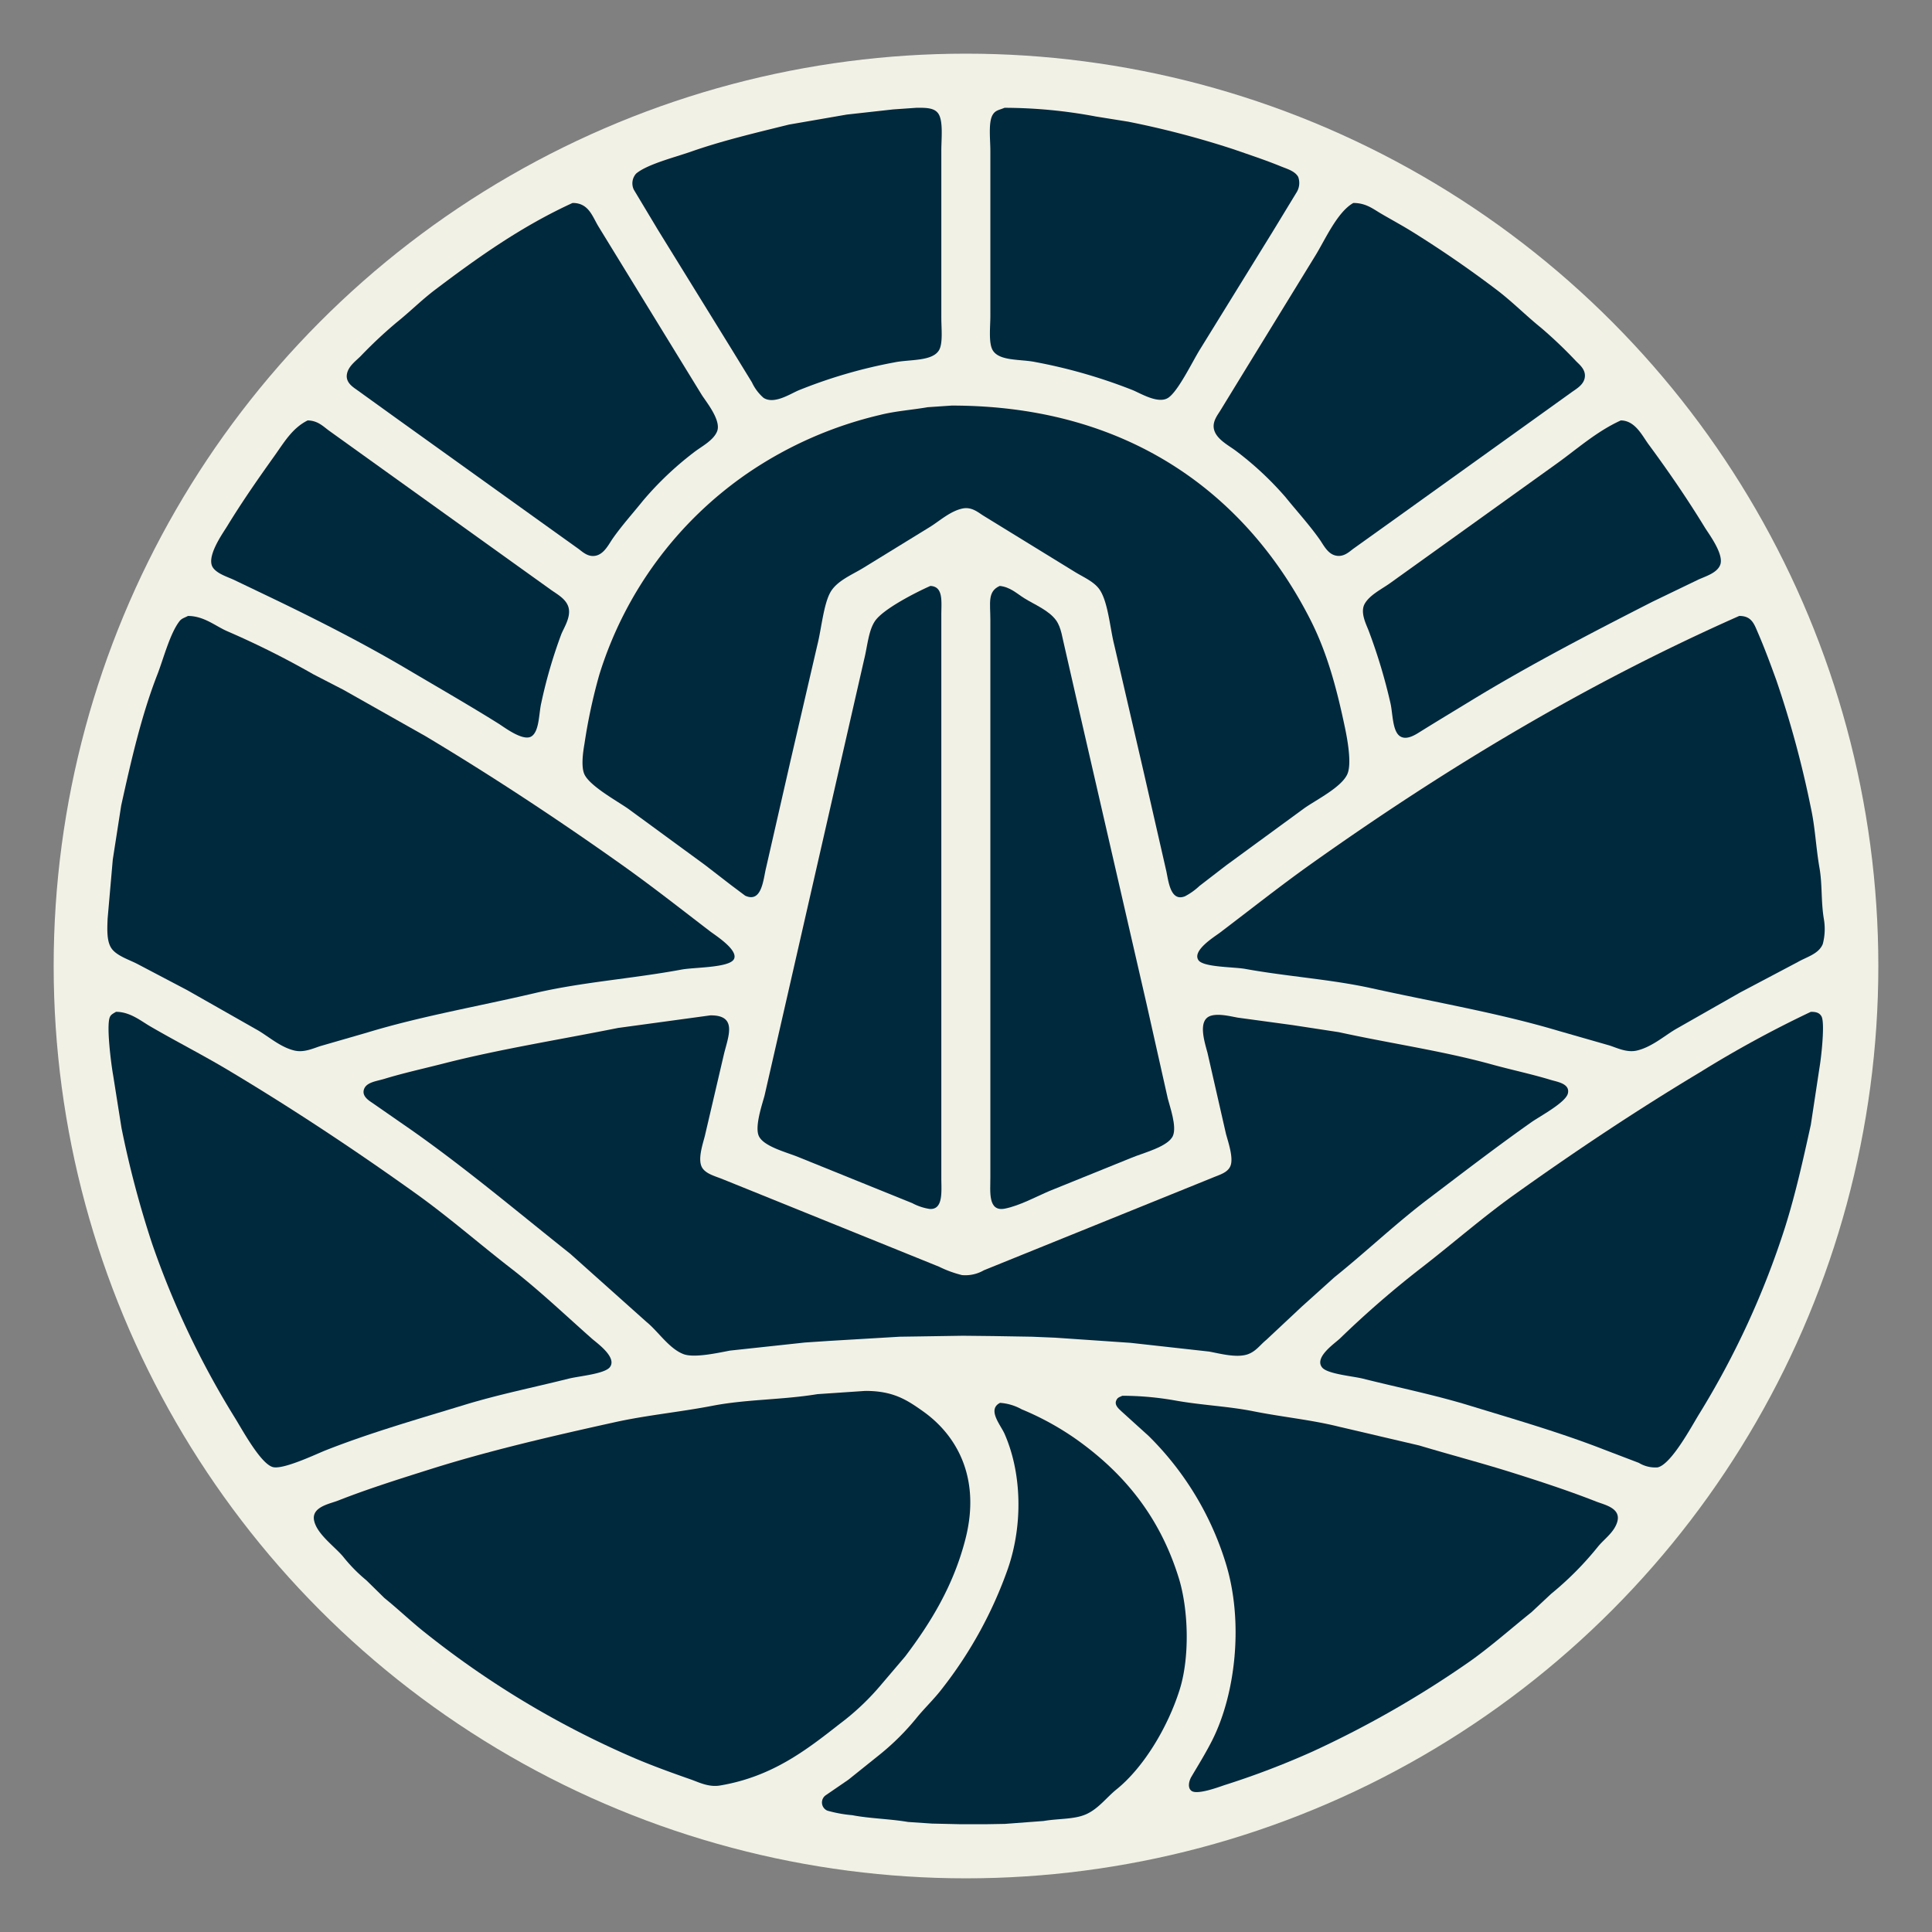
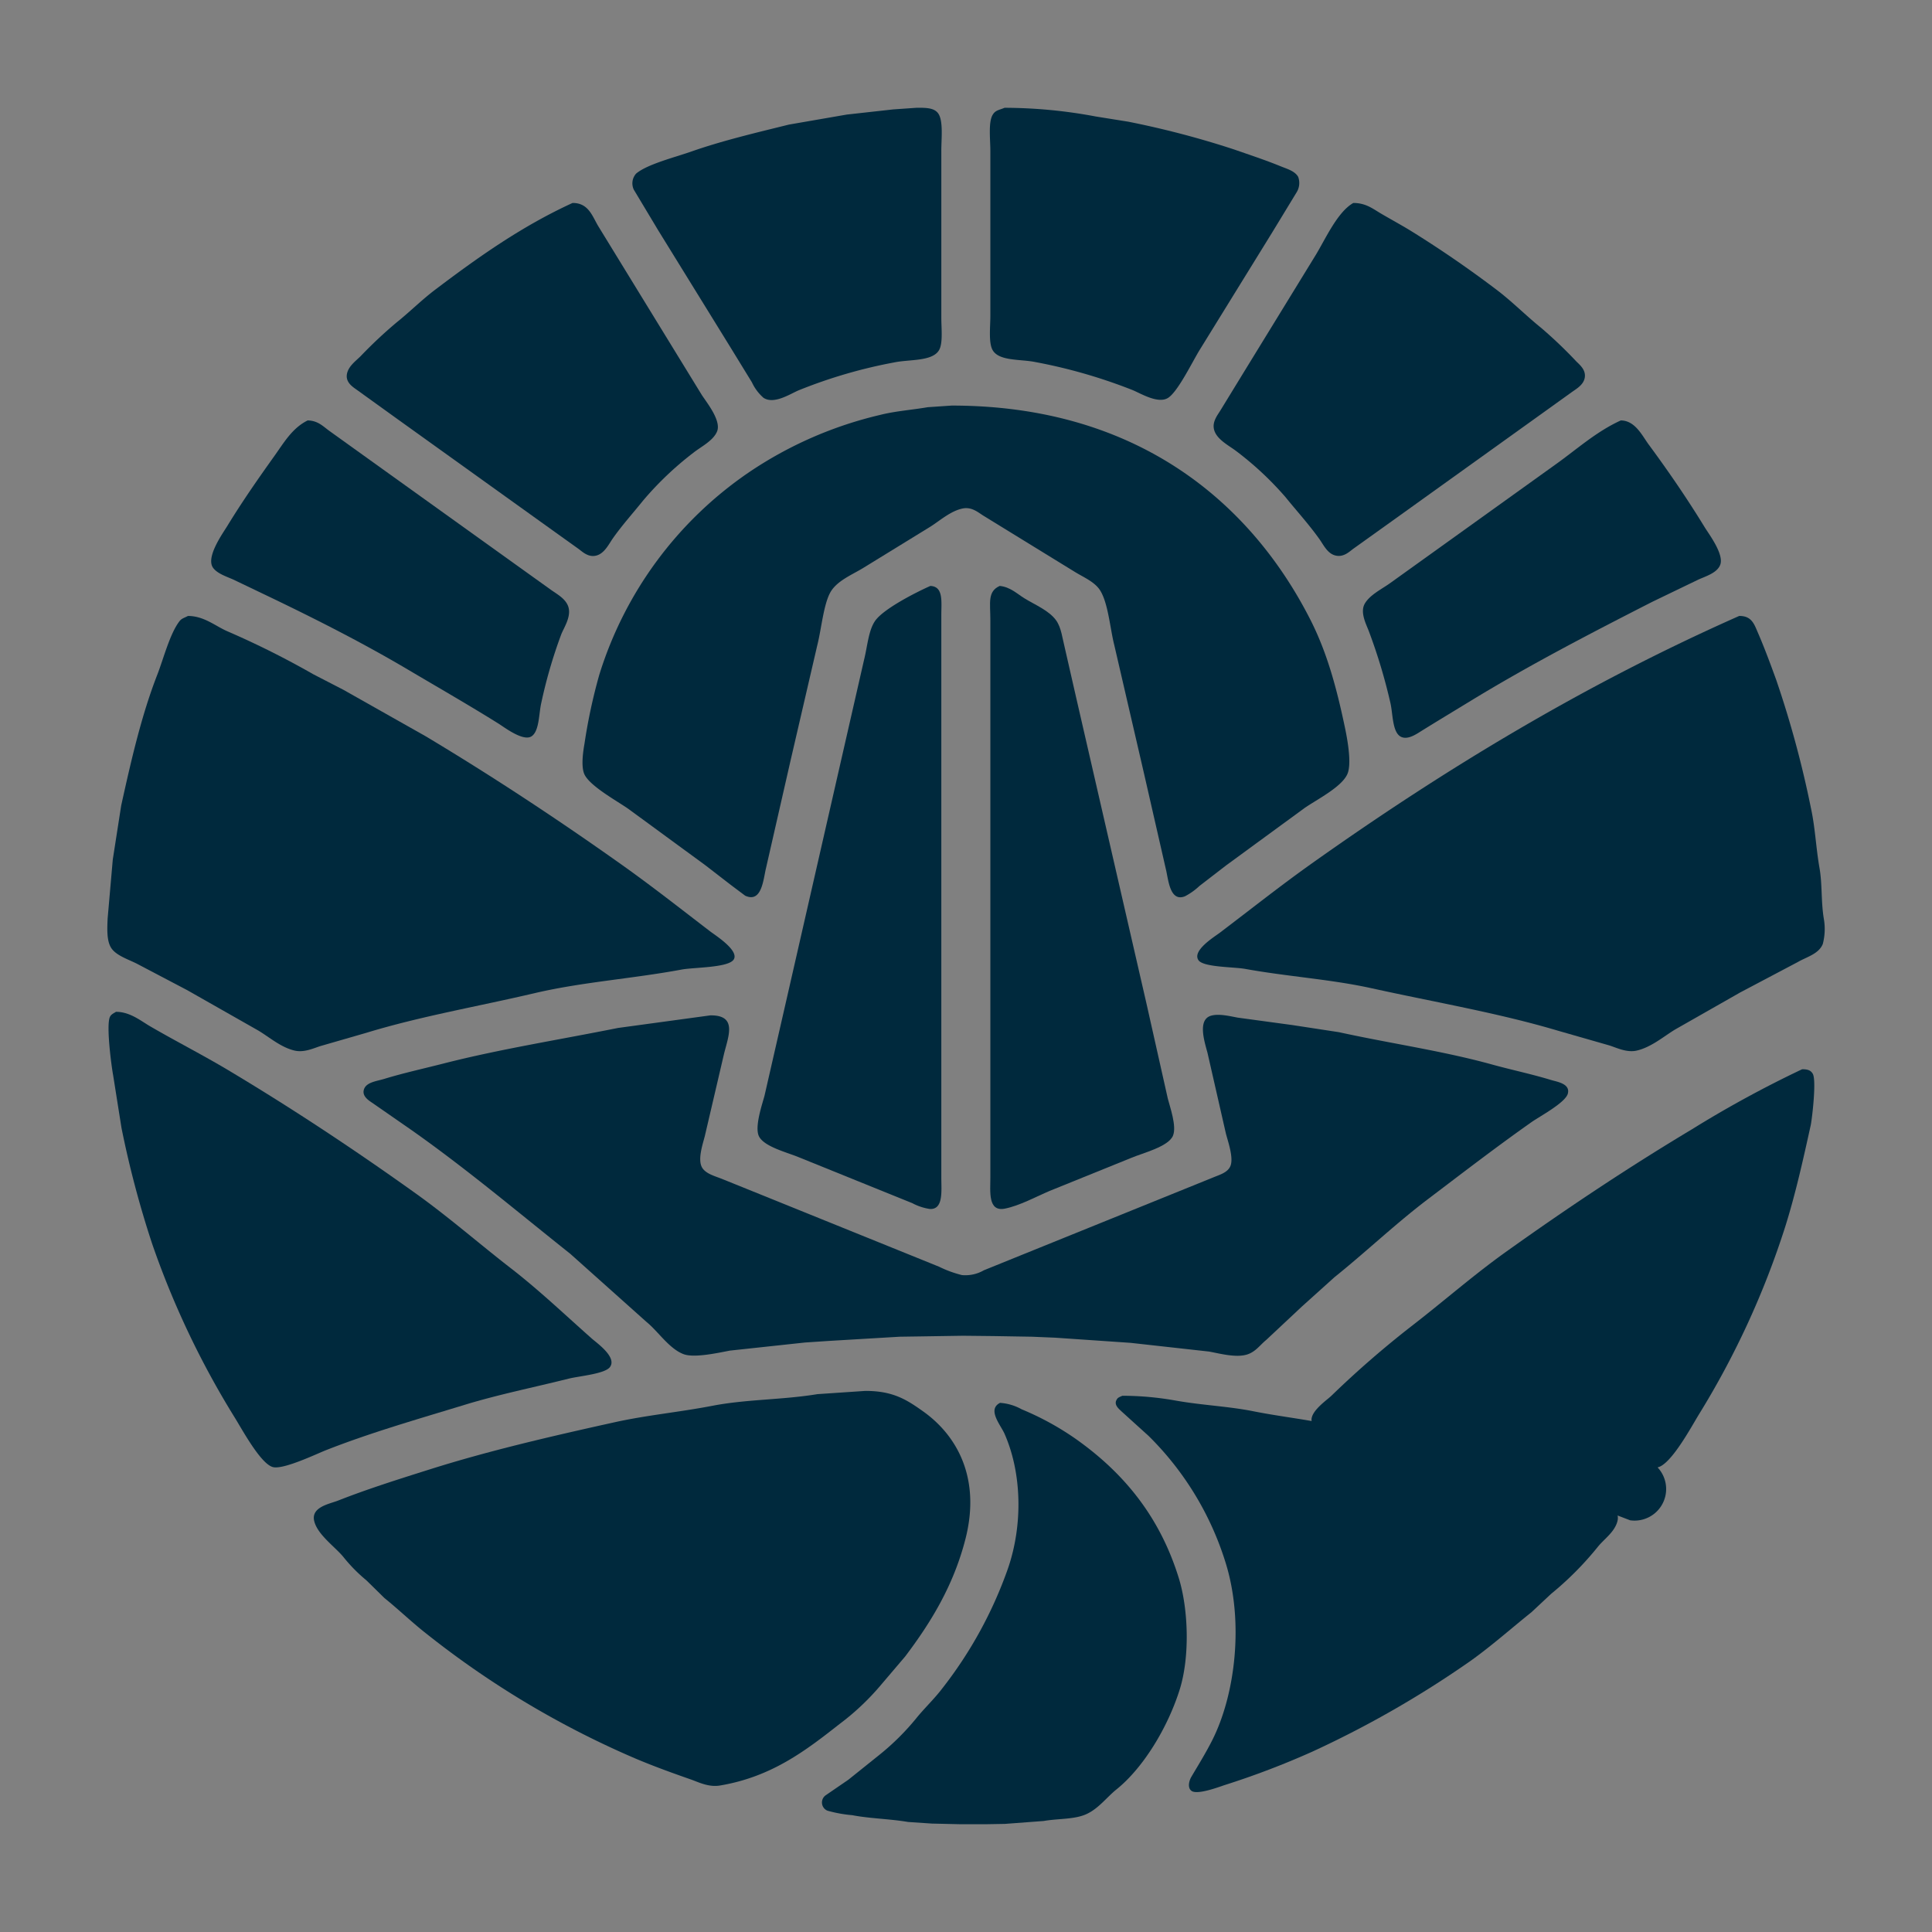
<svg xmlns="http://www.w3.org/2000/svg" id="Layer_1" data-name="Layer 1" viewBox="0 0 324 324">
  <rect x="0" y="0" width="324" height="324" fill="#808080" stroke="none" />
  <g>
-     <circle id="fullLogo" cx="162" cy="162" r="153" style="fill: #f2f1e6" />
    <path id="fullLogo-2" data-name="fullLogo" d="M155.588,68.288c-2.756.472-5.461.651-8.007,1.298a66.156,66.156,0,0,0-22.076,9.685,63.97,63.97,0,0,0-24.997,33.871,92.029,92.029,0,0,0-2.489,11.579c-.239,1.349-.58,3.718-.055,5.032.801,2.001,5.542,4.579,7.413,5.898q6.465,4.734,12.932,9.469,2.136,1.651,4.274,3.301,1.191.893,2.381,1.786c2.837,1.3,3.039-2.823,3.517-4.707q2.056-9.008,4.112-18.018,2.246-9.684,4.491-19.37c.649-2.547,1.024-6.723,2.164-8.766,1.103-1.974,3.724-2.981,5.628-4.166q5.545-3.409,11.092-6.818c1.62-1.009,3.418-2.663,5.464-3.084,1.543-.317,2.64.684,3.463,1.19q3.652,2.245,7.305,4.491,4.004,2.461,8.008,4.923c1.424.888,3.295,1.65,4.22,3.03,1.41,2.103,1.728,6.475,2.435,9.252q2.461,10.632,4.924,21.264,1.866,8.169,3.733,16.34c.416,1.648.635,5.551,3.192,4.545a10.846,10.846,0,0,0,2.435-1.732q2.245-1.731,4.491-3.463,6.545-4.788,13.094-9.577c1.994-1.408,6.337-3.558,7.25-5.789.733-1.79-.053-5.928-.433-7.737-1.455-6.932-3.071-12.747-5.843-18.18-10.282-20.147-29.594-35.822-60.112-35.819Q157.591,68.153,155.588,68.288Z" style="fill: #00293d;fill-rule: evenodd" />
    <path id="fullLogo-3" data-name="fullLogo" d="M203.365,197.495q-3.408,1.38-6.817,2.76L171.55,210.373q-3.272,1.325-6.547,2.651a6.205,6.205,0,0,1-3.679.811,18.879,18.879,0,0,1-3.842-1.406q-3.408-1.38-6.818-2.76-10.766-4.355-21.534-8.711-3.951-1.596-7.9-3.192c-1.191-.491-2.719-.849-3.409-1.84-.916-1.315.018-3.988.38-5.41q1.623-6.952,3.247-13.906c.762-2.991,2.176-6.386-2.327-6.33l-15.475,2.11c-9.996,2.001-19.85,3.558-29.218,5.952-3.405.87-6.76,1.604-10.01,2.597-1.229.375-2.914.531-3.354,1.677-.48,1.25.909,2.012,1.515,2.435q3.273,2.272,6.547,4.545c9.233,6.507,17.766,13.721,26.512,20.669l12.77,11.416c1.943,1.566,3.796,4.491,6.222,5.411,1.819.69,5.917-.244,7.792-.595q6.276-.676,12.553-1.353l4.057-.271q5.925-.351,11.85-.703,1.839-.027,3.68-.054,3.462-.055,6.925-.108,2.57.026,5.14.054l6.439.108,3.896.163q6.33.432,12.661.866l13.148,1.461c1.78.326,4.506,1.081,6.385.487,1.425-.452,2.161-1.603,3.192-2.435q3.003-2.813,6.006-5.627,2.704-2.434,5.41-4.869c5.321-4.27,10.283-9.011,15.745-13.148,5.719-4.332,11.413-8.717,17.315-12.877,1.355-.956,5.744-3.285,6.114-4.816.399-1.653-1.821-1.953-2.868-2.272-3.21-.98-6.561-1.675-9.901-2.597-8.214-2.269-16.946-3.506-25.647-5.411q-3.895-.595-7.792-1.191-4.571-.621-9.145-1.244c-1.192-.211-3.134-.721-4.49-.324-2.295.67-1.106,4.327-.595,6.222q1.542,6.763,3.084,13.527c.318,1.252,1.34,4.081.758,5.464C205.869,196.671,204.5,197.016,203.365,197.495Z" style="fill: #00293d;fill-rule: evenodd" />
    <path id="fullLogo-4" data-name="fullLogo" d="M157.861,117.526V103.133c0-2.271.377-4.781-1.84-4.869-2.512,1.114-7.855,3.85-9.252,5.843-1.13,1.613-1.298,4.286-1.84,6.439q-1.569,6.871-3.138,13.743-4.896,21.451-9.793,42.907-1.893,8.278-3.787,16.557c-.387,1.443-1.649,5.1-.975,6.709.767,1.829,4.819,2.802,6.763,3.625q7.088,2.867,14.177,5.735,2.407.975,4.815,1.948a9.056,9.056,0,0,0,2.922.974c2.328.15,1.948-3.021,1.948-5.248v-79.97Z" style="fill: #00293d;fill-rule: evenodd" />
    <path id="fullLogo-5" data-name="fullLogo" d="M214.728,27.871c-2.506-1.026-5.118-1.88-7.792-2.814A151.762,151.762,0,0,0,189.19,20.404q-2.706-.432-5.411-.866a83.271,83.271,0,0,0-15.312-1.461c-.918.39-1.53.386-2.002,1.191-.741,1.26-.38,4.139-.38,6.006V52.976c0,1.82-.323,4.502.38,5.735,1.073,1.886,4.696,1.499,7.142,2.002a88.753,88.753,0,0,1,16.34,4.707c1.396.58,4.298,2.365,5.952,1.298,1.668-1.075,4.102-6.132,5.303-8.062q6.114-9.9,12.227-19.803,1.975-3.247,3.95-6.493a2.991,2.991,0,0,0,.325-2.705C217.14,28.669,215.837,28.324,214.728,27.871Z" style="fill: #00293d;fill-rule: evenodd" />
    <path id="fullLogo-6" data-name="fullLogo" d="M241.295,91.933,233.07,97.831c-1.369.972-3.294,1.906-4.167,3.355-.879,1.461.193,3.453.65,4.653a93.043,93.043,0,0,1,3.625,12.066c.404,1.737.315,4.726,1.623,5.573,1.116.723,2.64-.313,3.355-.757,2.8-1.744,5.641-3.453,8.494-5.194,9.757-5.955,20.045-11.299,30.463-16.611q3.868-1.867,7.737-3.733c1.282-.566,3.105-1.124,3.625-2.435.706-1.778-1.911-5.208-2.597-6.33-2.985-4.88-6.109-9.422-9.415-13.906-1.063-1.442-2.239-3.989-4.653-4.004-4.164,1.9-7.408,4.874-10.983,7.413Q251.061,84.925,241.295,91.933Z" style="fill: #00293d;fill-rule: evenodd" />
    <path id="fullLogo-7" data-name="fullLogo" d="M166.085,180.073v17.368c0,2.365-.441,5.819,2.435,5.248,2.479-.492,5.258-2.015,7.521-2.976q6.816-2.759,13.635-5.519c1.984-.842,6.255-1.877,7.034-3.733.661-1.575-.513-4.833-.865-6.222q-1.785-7.953-3.571-15.908-5.923-25.779-11.85-51.564-.919-4.031-1.839-8.062c-.427-1.679-.593-3.433-1.461-4.653-1.192-1.677-3.587-2.632-5.357-3.733-1.213-.755-2.373-1.892-4.112-2.056-2.08.931-1.57,2.845-1.57,5.681v76.129Z" style="fill: #00293d;fill-rule: evenodd" />
    <path id="fullLogo-8" data-name="fullLogo" d="M199.795,297.972c-.386.651-.707,1.875.054,2.381.989.657,4.466-.633,5.465-.974a138.103,138.103,0,0,0,14.771-5.627,171.016,171.016,0,0,0,26.512-15.204c3.569-2.547,6.83-5.455,10.226-8.17q1.649-1.542,3.3-3.084a53.538,53.538,0,0,0,7.845-7.9c1.045-1.298,2.722-2.397,3.247-4.166.688-2.318-2.141-2.868-3.517-3.409-4.507-1.772-9.181-3.307-13.96-4.815-5.105-1.611-10.462-3.018-15.745-4.599q-6.708-1.569-13.418-3.138c-4.698-1.173-9.493-1.618-14.392-2.597-4.183-.836-8.573-1.002-12.986-1.785a51.093,51.093,0,0,0-8.982-.812c-.43.214-.771.263-.974.703-.463.832.433,1.518.812,1.893q2.299,2.084,4.599,4.167a51.087,51.087,0,0,1,12.878,21.21c3.086,9.872,1.683,22.077-2.273,29.867C202.162,294.069,200.967,295.989,199.795,297.972Z" style="fill: #00293d;fill-rule: evenodd" />
    <path id="fullLogo-9" data-name="fullLogo" d="M264.344,60.605a75.331,75.331,0,0,0-5.897-5.627c-2.536-2.041-4.851-4.403-7.468-6.385-4.524-3.427-9.142-6.618-14.067-9.685-1.72-1.07-3.511-2.036-5.303-3.084-1.357-.794-2.531-1.786-4.653-1.786-2.68,1.513-4.675,6.059-6.33,8.766q-6.06,9.873-12.12,19.749-1.92,3.137-3.842,6.277c-.47.772-1.364,1.847-1.082,3.138.373,1.703,2.519,2.747,3.733,3.679a53.749,53.749,0,0,1,8.278,7.737c1.887,2.338,3.923,4.558,5.681,7.034.711,1.001,1.368,2.47,2.759,2.76,1.367.284,2.29-.706,2.976-1.191q3.328-2.381,6.655-4.761,11.957-8.575,23.915-17.152,2.975-2.137,5.952-4.274c.832-.592,1.979-1.227,2.218-2.381C266.034,62.057,264.924,61.185,264.344,60.605Z" style="fill: #00293d;fill-rule: evenodd" />
    <path id="fullLogo-10" data-name="fullLogo" d="M305.844,153.994c-.46-2.868-.237-5.718-.703-8.387-.614-3.512-.728-6.854-1.461-10.172a170.834,170.834,0,0,0-5.789-21.372c-.995-2.741-1.976-5.39-3.085-7.954-.622-1.439-1.044-2.833-3.137-2.813-26.213,11.608-49.653,25.866-71.746,41.554-5.264,3.738-10.269,7.719-15.367,11.579-.872.66-4.685,2.986-3.57,4.599.828,1.199,5.928,1.114,7.845,1.461,7.146,1.294,14.33,1.73,21.21,3.247,10.717,2.362,21.288,4.149,31.328,7.142q4.247,1.217,8.494,2.434c1.249.387,2.943,1.269,4.653.866,2.403-.567,4.444-2.331,6.385-3.517q5.464-3.11,10.93-6.222l9.63-5.086c1.515-.883,3.524-1.349,4.221-3.03A9.93,9.93,0,0,0,305.844,153.994Z" style="fill: #00293d;fill-rule: evenodd" />
    <path id="fullLogo-11" data-name="fullLogo" d="M57.601,261.125a26.453,26.453,0,0,0,3.842,3.896l3.03,2.976c2.432,1.96,4.659,4.127,7.142,6.06a153.354,153.354,0,0,0,34.9,20.831c2.999,1.271,6.086,2.392,9.306,3.517,1.312.458,3.001,1.351,4.925,1.028,8.688-1.461,14.398-5.874,20.073-10.334a41.833,41.833,0,0,0,6.655-6.223q2.164-2.542,4.328-5.086c4.271-5.649,8.111-11.864,10.118-19.749,2.555-10.04-1.321-17.25-7.142-21.373-2.691-1.905-4.986-3.426-9.686-3.409q-4.003.271-8.007.541c-5.903.972-11.889.849-17.585,1.948-5.513,1.064-11.047,1.577-16.395,2.76-10.746,2.377-21.14,4.784-31.003,7.9-5.275,1.666-10.45,3.291-15.42,5.248-1.389.546-4.494,1.053-4.004,3.355C53.17,257.325,56.239,259.437,57.601,261.125Z" style="fill: #00293d;fill-rule: evenodd" />
    <path id="fullLogo-12" data-name="fullLogo" d="M138.761,303.653a22.182,22.182,0,0,0,4.167.757c2.971.572,6.229.607,9.36,1.137q2.002.135,4.004.27,2.354.054,4.708.108h4.382q1.57-.026,3.138-.054,3.247-.244,6.493-.487c2.535-.433,5.15-.244,7.142-1.136,2.067-.926,3.421-2.825,5.087-4.167,4.561-3.673,8.636-10.471,10.605-16.773,1.694-5.426,1.467-13.401-.163-18.667-3.216-10.398-9.298-17.683-17.26-23.32a47.49,47.49,0,0,0-9.089-4.978,8.659,8.659,0,0,0-3.626-1.082c-2.203,1.118.1,3.701.758,5.195,2.897,6.58,3.086,15.207.595,22.509a70.502,70.502,0,0,1-11.038,20.182c-1.344,1.776-2.998,3.313-4.382,5.032a41.47,41.47,0,0,1-6.168,6.114l-5.195,4.166-3.787,2.597A1.484,1.484,0,0,0,138.761,303.653Z" style="fill: #00293d;fill-rule: evenodd" />
    <path id="fullLogo-13" data-name="fullLogo" d="M20.376,189.163a166.926,166.926,0,0,0,5.14,19.424,145.385,145.385,0,0,0,13.797,29.055c1.224,1.952,4.362,7.815,6.439,8.387,1.743.479,7.337-2.208,8.873-2.814,7.481-2.947,15.374-5.203,23.321-7.629,5.657-1.727,11.542-2.911,17.422-4.383,1.746-.437,6.078-.792,6.925-1.948,1.21-1.648-2.191-4.019-3.03-4.761-4.478-3.963-8.823-8.112-13.58-11.796-5.327-4.125-10.439-8.603-15.962-12.553-10.143-7.254-20.503-14.13-31.436-20.669C34.02,176.928,29.56,174.66,25.191,172.12c-1.606-.934-3.376-2.43-5.735-2.435-.404.25-.828.421-1.028.865-.633,1.408.228,8.013.541,9.74Q19.671,184.726,20.376,189.163Z" style="fill: #00293d;fill-rule: evenodd" />
-     <path id="fullLogo-14" data-name="fullLogo" d="M277.979,246.084c2.265-.473,5.668-6.818,6.925-8.873a141.902,141.902,0,0,0,14.447-31.382c1.734-5.492,3.011-11.22,4.328-17.206q.732-4.814,1.461-9.63c.266-1.496.947-7.476.325-8.55-.331-.571-.846-.767-1.786-.757a187.065,187.065,0,0,0-18.558,10.118c-10.823,6.488-21.058,13.328-31.112,20.507-5.355,3.824-10.313,8.171-15.474,12.174a163.956,163.956,0,0,0-13.797,11.958c-.855.831-4.371,3.151-3.03,4.869.87,1.117,5.145,1.461,6.871,1.894,6.011,1.507,12.024,2.724,17.802,4.491,7.665,2.343,15.27,4.538,22.509,7.358q2.976,1.136,5.952,2.272A5.297,5.297,0,0,0,277.979,246.084Z" style="fill: #00293d;fill-rule: evenodd" />
+     <path id="fullLogo-14" data-name="fullLogo" d="M277.979,246.084c2.265-.473,5.668-6.818,6.925-8.873a141.902,141.902,0,0,0,14.447-31.382c1.734-5.492,3.011-11.22,4.328-17.206c.266-1.496.947-7.476.325-8.55-.331-.571-.846-.767-1.786-.757a187.065,187.065,0,0,0-18.558,10.118c-10.823,6.488-21.058,13.328-31.112,20.507-5.355,3.824-10.313,8.171-15.474,12.174a163.956,163.956,0,0,0-13.797,11.958c-.855.831-4.371,3.151-3.03,4.869.87,1.117,5.145,1.461,6.871,1.894,6.011,1.507,12.024,2.724,17.802,4.491,7.665,2.343,15.27,4.538,22.509,7.358q2.976,1.136,5.952,2.272A5.297,5.297,0,0,0,277.979,246.084Z" style="fill: #00293d;fill-rule: evenodd" />
    <path id="fullLogo-15" data-name="fullLogo" d="M96.017,34.038c-8.59,3.937-15.914,9.156-23.05,14.555-2.245,1.699-4.256,3.716-6.439,5.465a75.783,75.783,0,0,0-6.06,5.681c-.799.799-2.003,1.64-2.273,2.922-.318,1.509,1.055,2.277,1.785,2.813q3.382,2.435,6.763,4.87,12.147,8.71,24.295,17.423,2.949,2.11,5.897,4.22c.675.474,1.656,1.521,3.03,1.191,1.408-.338,2.129-1.933,2.868-2.976,1.558-2.198,3.358-4.195,5.032-6.276a54.368,54.368,0,0,1,8.495-8.062c1.249-.974,3.267-1.97,3.896-3.517.75-1.848-1.85-4.972-2.598-6.168q-4.896-7.98-9.793-15.962Q104.133,44.13,100.4,38.043C99.356,36.368,98.765,34.016,96.017,34.038Z" style="fill: #00293d;fill-rule: evenodd" />
    <path id="fullLogo-16" data-name="fullLogo" d="M157.861,25.273c0-2.035.359-5.057-.541-6.277-.674-.913-2.004-.936-3.625-.92l-3.895.271q-3.895.433-7.792.866l-9.685,1.677c-5.7,1.41-11.261,2.722-16.448,4.545-2.604.915-7.361,2.111-9.198,3.68a2.445,2.445,0,0,0-.379,2.705q2.028,3.381,4.057,6.763,6.114,9.901,12.228,19.803,1.759,2.868,3.518,5.736a7.774,7.774,0,0,0,1.947,2.597c1.76,1.134,4.416-.632,5.843-1.244a83.472,83.472,0,0,1,16.125-4.707c2.5-.517,6.355-.133,7.467-2.056.666-1.155.379-3.628.379-5.357V25.273Z" style="fill: #00293d;fill-rule: evenodd" />
    <path id="fullLogo-17" data-name="fullLogo" d="M51.596,70.506c-2.588,1.284-3.97,3.707-5.573,5.952-2.716,3.805-5.414,7.67-7.9,11.742-.767,1.256-3.673,5.274-2.38,7.034.704.959,2.203,1.44,3.354,1.948q3.111,1.488,6.223,2.976c7.875,3.781,15.748,7.787,23.157,12.174,5.073,3.003,10.203,5.94,15.15,9.036.923.577,4.126,3.039,5.519,2.11,1.31-.873,1.212-3.813,1.622-5.573A82.177,82.177,0,0,1,94.123,106.38c.454-1.147,1.787-3.077,1.137-4.761-.487-1.261-1.833-1.971-2.868-2.705q-3.057-2.191-6.114-4.383Q74.132,85.82,61.984,77.108q-3.355-2.408-6.71-4.816C54.223,71.547,53.348,70.536,51.596,70.506Z" style="fill: #00293d;fill-rule: evenodd" />
    <path id="fullLogo-18" data-name="fullLogo" d="M30.114,104.161c-1.62,2.079-2.68,6.277-3.733,8.982-2.637,6.777-4.352,14.215-6.06,21.968q-.703,4.517-1.407,9.036-.433,4.95-.865,9.902c-.092,2.033-.152,3.997.757,5.14.902,1.135,2.825,1.752,4.167,2.434l8.441,4.437q5.95,3.381,11.903,6.763c1.857,1.111,3.774,2.813,6.06,3.355,1.626.386,3.213-.391,4.382-.757l7.683-2.218c9.073-2.77,18.626-4.399,28.244-6.655,7.938-1.862,16.293-2.405,24.619-3.95,2.141-.397,7.957-.29,8.766-1.731.85-1.516-3.134-4.029-3.95-4.653-4.936-3.778-9.816-7.625-14.934-11.254-10.571-7.498-21.462-14.692-32.79-21.481q-6.897-3.895-13.797-7.792-2.515-1.298-5.032-2.597a146.077,146.077,0,0,0-14.5-7.251c-1.981-.873-3.872-2.54-6.548-2.543C30.971,103.598,30.481,103.691,30.114,104.161Z" style="fill: #00293d;fill-rule: evenodd" />
  </g>
</svg>